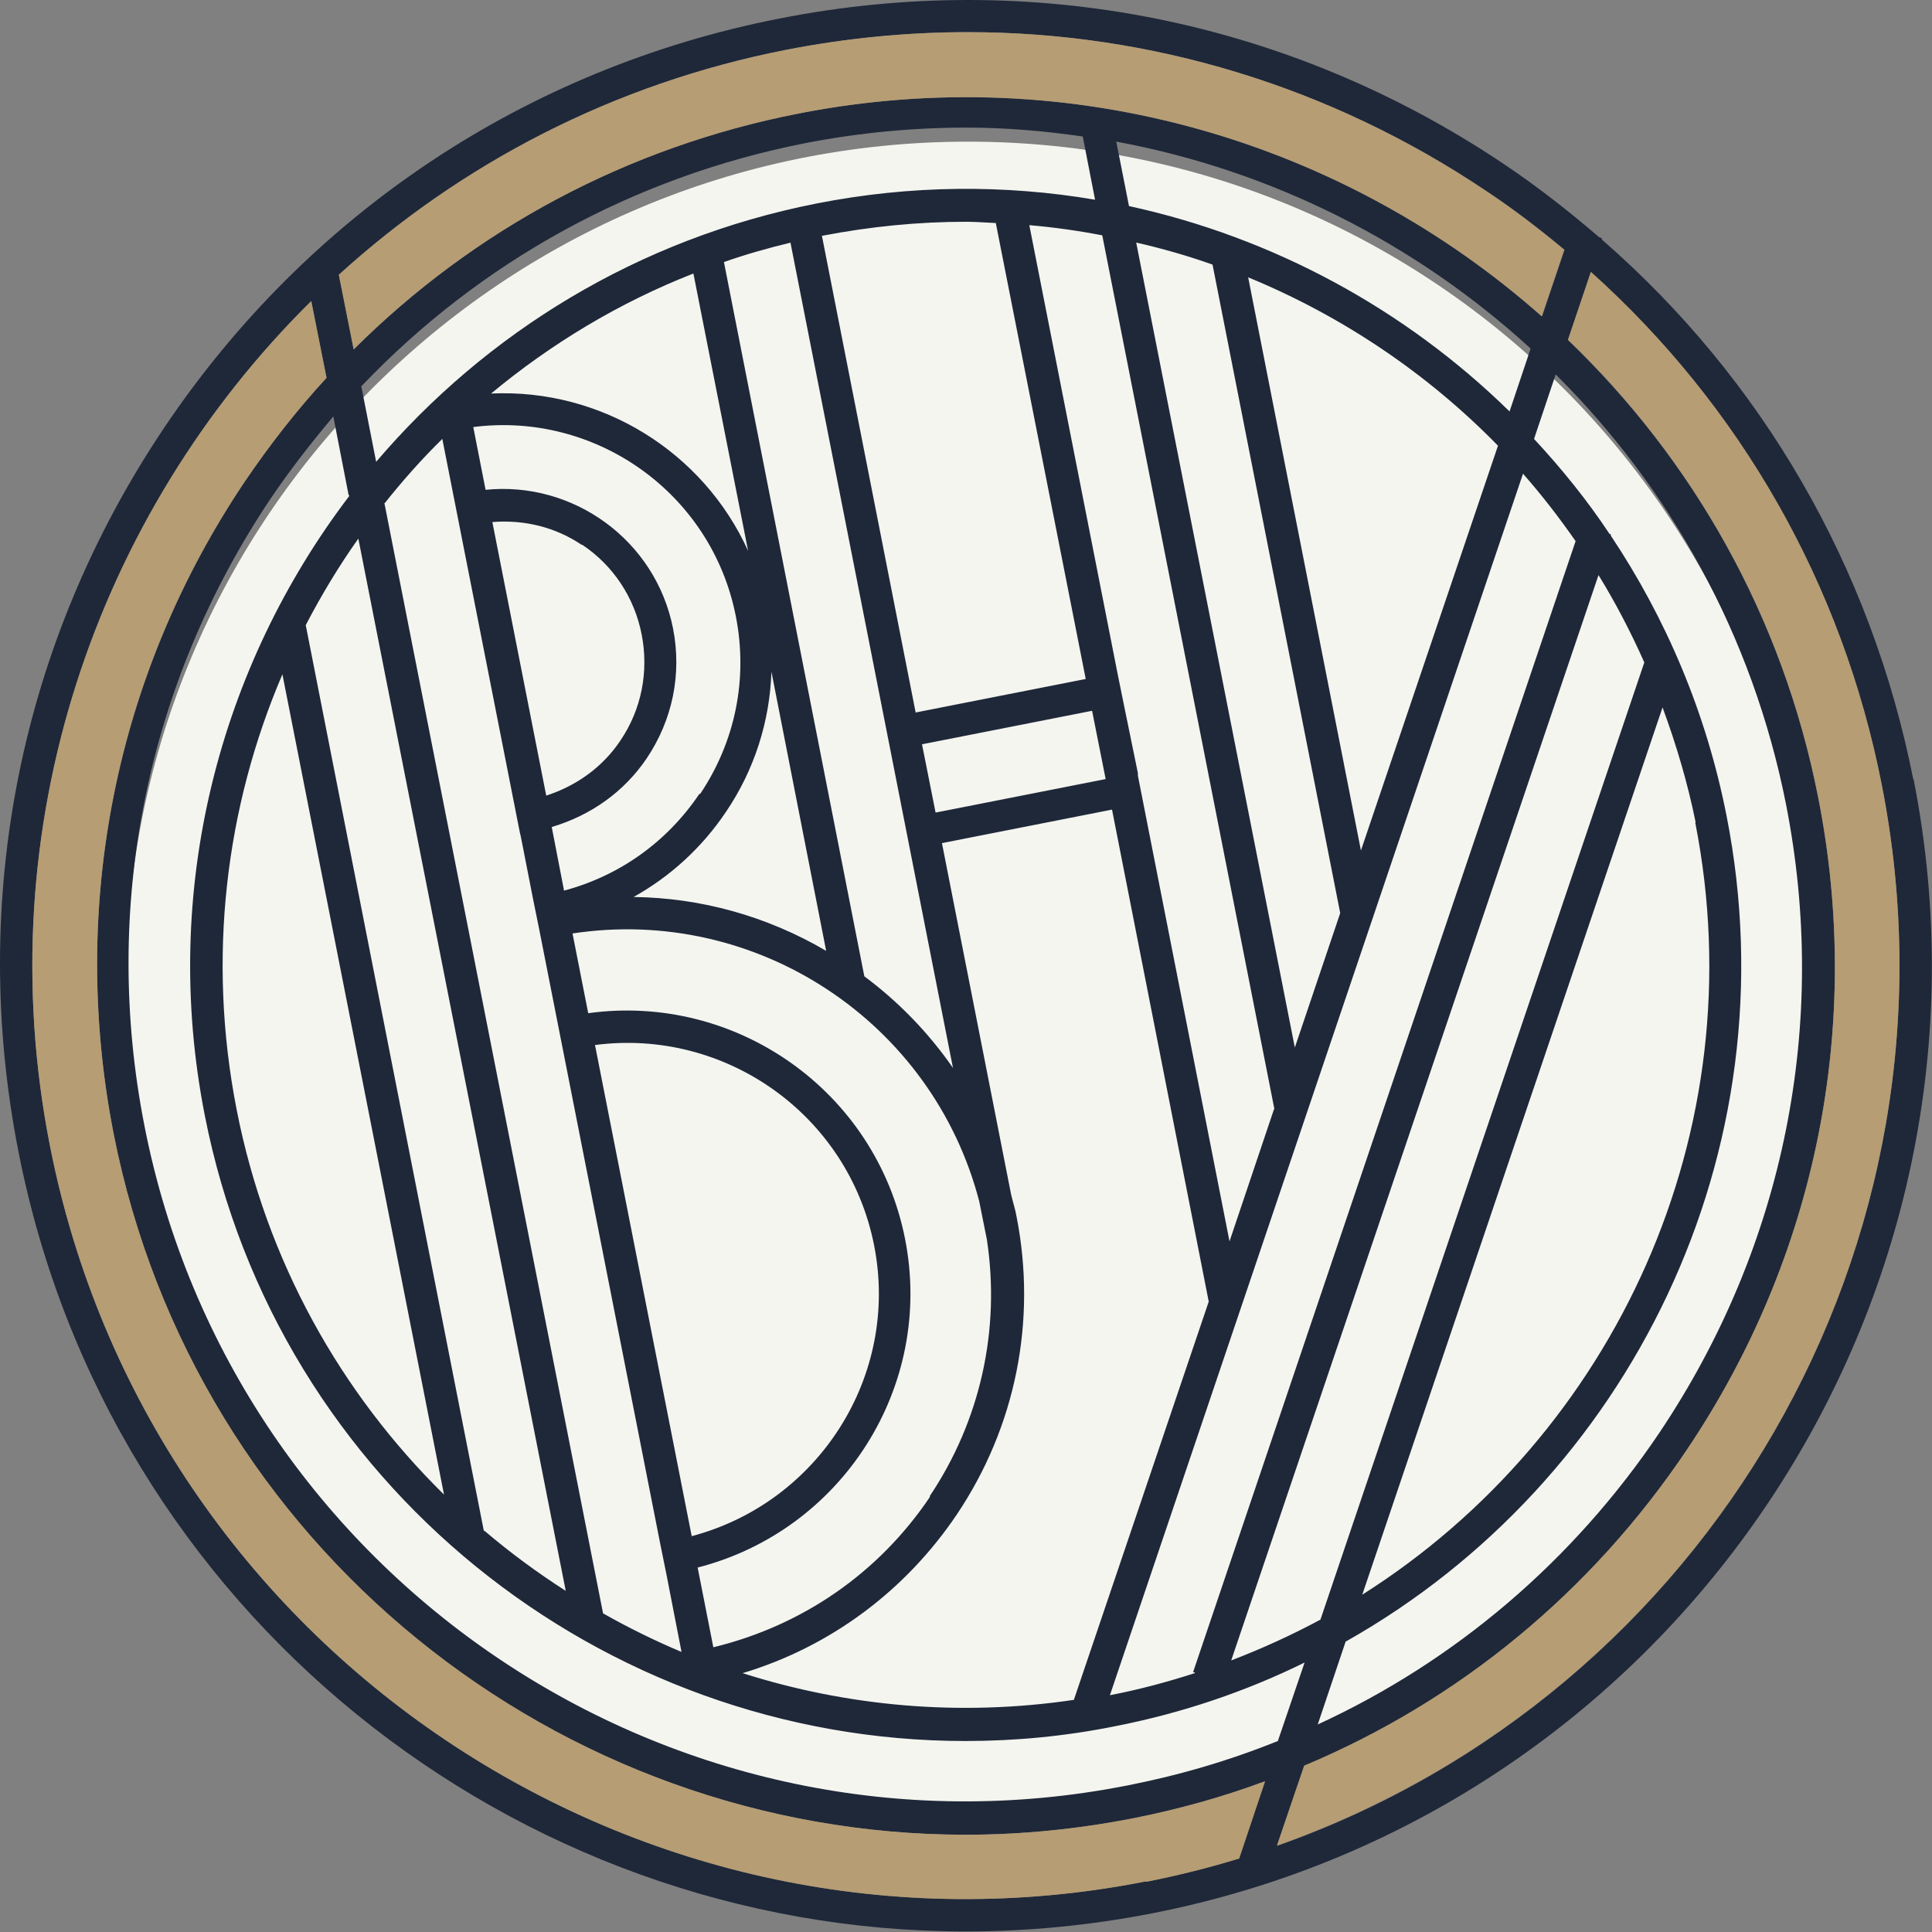
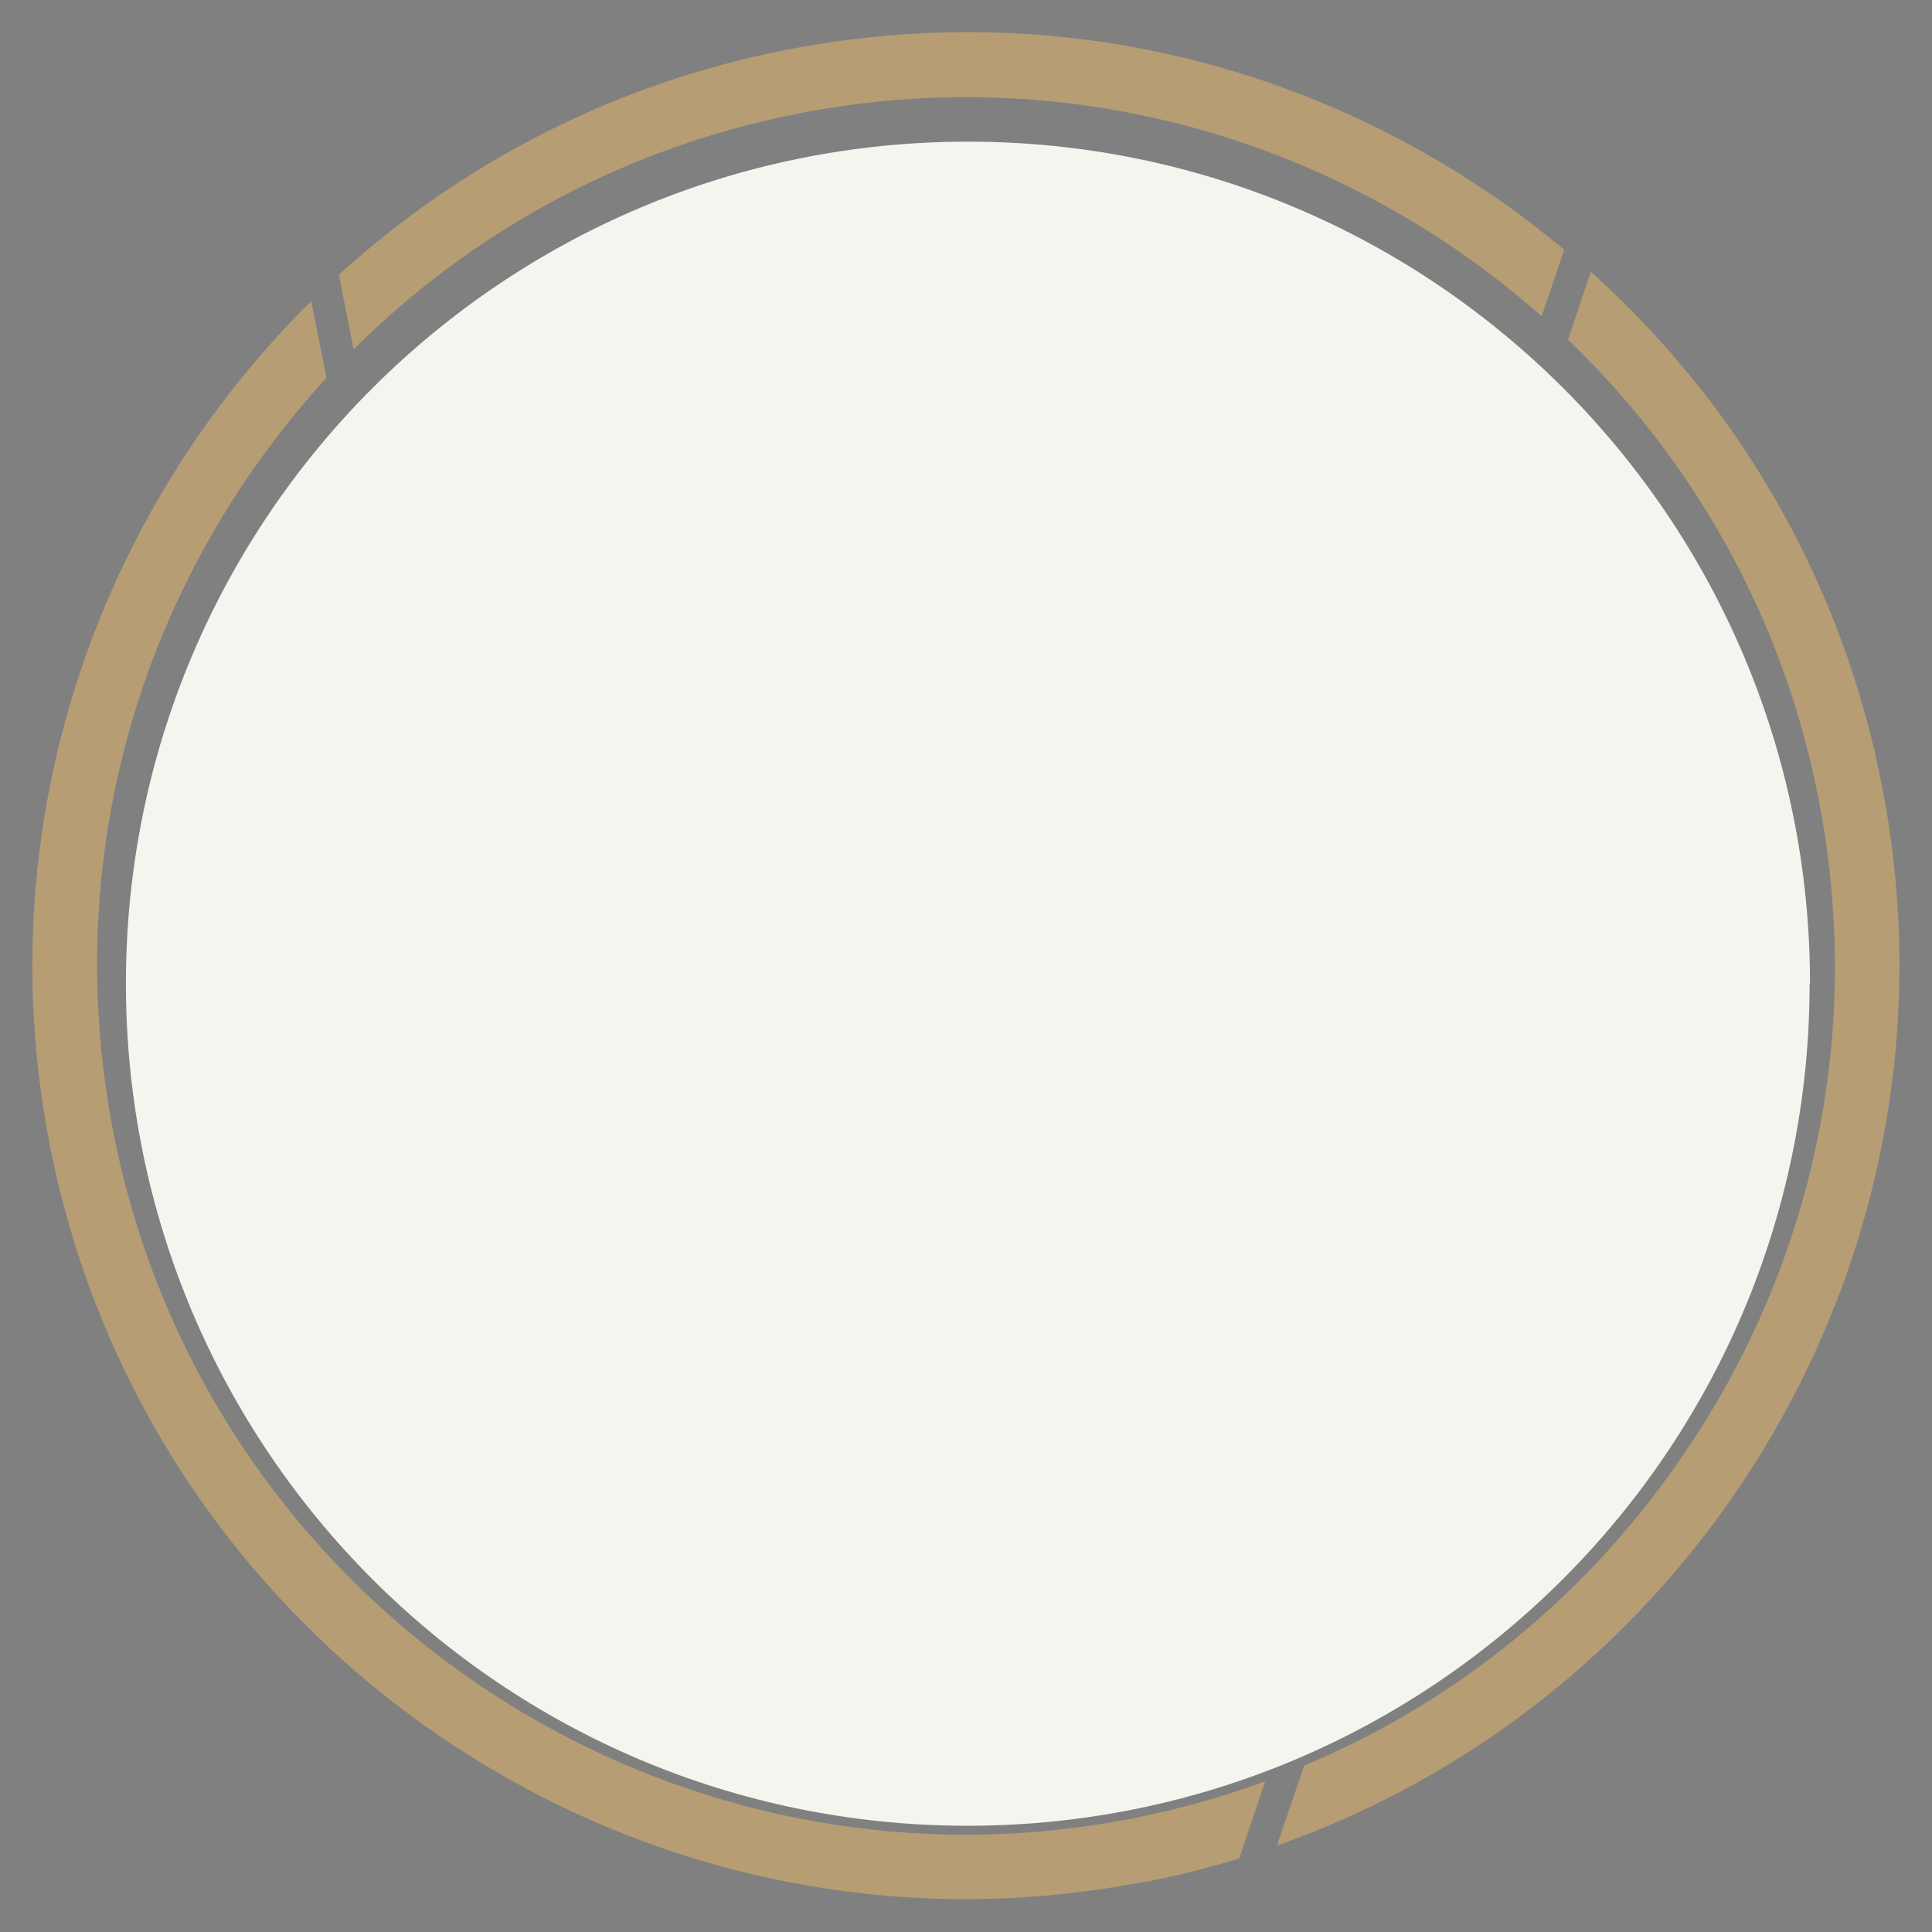
<svg xmlns="http://www.w3.org/2000/svg" width="491" height="491" viewBox="0 0 491 491" fill="none">
  <rect x="0" y="0" width="491" height="491" fill="#808080" stroke="none" />
  <path d="M459.898 249.949C459.898 368.092 364.115 464 245.898 464C127.68 464 32 368.194 32 249.949C32 131.703 127.783 36 246 36C364.217 36 460 131.806 460 250.051" fill="#F4F5EF" />
-   <path d="M486.226 197.995C475.555 144.1 447.853 96.349 407.108 60.886V60.563L406.353 60.24C398.7 53.664 390.724 47.413 382.208 41.7C327.774 5.159 262.346 -7.992 197.995 4.728C133.752 17.339 78.24 54.311 41.7 108.745C5.159 163.179 -7.992 228.5 4.728 292.851C27.687 409.695 130.626 490.861 245.423 490.861C261.052 490.861 277.005 489.352 292.958 486.226C425.756 460.141 512.419 330.793 486.334 198.103M199.612 12.704C215.026 9.686 230.548 8.177 245.962 8.177C292.527 8.177 338.122 21.974 377.681 48.49C384.688 53.125 391.263 58.192 397.622 63.473L391.91 80.396C342.003 36.31 273.017 15.076 202.846 28.873C159.406 37.388 120.494 58.299 89.882 88.804L86.109 69.833C117.045 41.7 155.742 21.327 199.612 12.704ZM430.822 208.99C446.344 287.677 410.234 364.746 346.207 405.276L422.522 179.779C425.971 189.156 428.882 198.858 430.93 208.99M335.535 411.635C328.313 415.516 320.768 418.965 312.899 421.983L406.246 146.148C410.557 153.155 414.438 160.592 417.887 168.353L335.535 411.743V411.635ZM303.63 425.217C296.623 427.48 289.401 429.421 282.072 430.822L387.059 120.386C391.802 125.776 396.221 131.489 400.425 137.525L303.198 425.001H303.63V425.217ZM71.773 171.371L112.841 379.837C86.648 354.075 67.677 320.553 60.132 281.964C52.587 243.375 57.329 205.109 71.773 171.371ZM122.973 389.107L77.702 158.867C81.69 151.214 86.109 143.885 91.067 136.878L143.777 404.305C136.555 399.67 129.656 394.604 123.081 388.999M97.643 128.04C102.278 122.219 107.128 116.722 112.41 111.548L132.136 211.685L132.351 212.547L135.477 228.5L137.094 236.476L167.814 392.449L169.431 400.425L173.204 419.827C166.305 416.917 159.73 413.683 153.262 410.018L97.751 128.147L97.643 128.04ZM308.157 67.246L340.602 232.057L329.068 266.226L288.755 61.641C295.33 63.15 301.797 64.982 308.157 67.246ZM323.786 281.856L312.468 315.486L289.186 197.133V196.486L285.629 179.132L284.012 171.156L261.591 57.221C267.843 57.76 273.987 58.623 280.131 59.808L323.894 281.964L323.786 281.856ZM234.321 189.156L277.544 180.641L280.994 197.995L237.77 206.511L234.321 189.156ZM253.076 56.682L275.927 172.557L232.704 181.072L208.882 59.916H208.99C221.278 57.545 233.458 56.359 245.531 56.359C248.01 56.359 250.489 56.575 253.076 56.682ZM200.906 61.749L242.189 271.4C236.045 262.562 228.5 254.693 219.661 248.118L183.983 66.599C189.48 64.659 195.193 63.042 201.013 61.641M236.369 380.376C223.326 399.778 203.924 413.144 181.288 418.642L177.3 398.377C213.948 388.999 237.446 352.458 230.009 314.84C222.571 277.221 187.001 252.321 149.49 257.495L145.502 237.231C192.282 230.117 237.015 259.651 248.872 305.354L250.812 315.055C254.262 337.907 249.196 360.974 236.261 380.268M209.96 241.65C194.869 232.811 178.162 228.176 161.023 227.961C170.293 222.787 178.377 215.457 184.522 206.295C191.743 195.624 195.624 183.336 196.055 170.724L209.96 241.65ZM177.731 201.768C169.539 213.948 157.466 222.571 143.346 226.344L140.22 210.176C150.029 207.265 158.544 201.337 164.365 192.714C170.94 182.905 173.311 171.263 171.048 159.73C166.628 137.309 145.717 122.219 123.405 124.482L120.279 108.53C151.43 104.541 180.857 125.345 187.001 156.604C190.127 172.449 186.893 188.402 177.946 201.768M147.873 138.387C155.849 143.669 161.239 151.861 163.071 161.239C164.904 170.617 163.071 180.21 157.682 188.186C153.155 194.977 146.472 199.72 138.819 202.199L125.129 132.675C133.213 132.028 141.19 133.968 147.873 138.495M151.214 265.58C184.306 261.268 215.565 283.257 222.14 316.457C228.715 349.656 208.02 381.885 175.791 390.401L151.214 265.58ZM176.222 69.51L190.127 140.004C178.701 114.781 152.831 98.721 124.806 100.014C140.004 87.403 157.251 76.947 176.222 69.51ZM243.159 384.903C258.142 362.591 263.532 335.643 258.358 309.235C258.034 307.294 257.388 305.462 256.956 303.522L239.387 214.272L282.61 205.756L307.187 330.793L272.909 432.008C243.806 436.319 215.134 433.624 188.725 425.217C210.93 418.534 230.009 404.413 243.159 384.903ZM345.883 216.212L317.211 70.48C341.033 80.288 362.698 94.84 380.699 113.272L345.883 216.104V216.212ZM383.61 104.541C357.093 78.564 323.571 60.347 286.922 52.371L283.688 35.987C323.247 43.317 359.68 61.749 388.999 88.588L383.61 104.649V104.541ZM275.173 34.693L278.299 50.754C255.447 46.874 231.518 46.981 207.481 51.724C162.101 60.671 123.512 84.6 95.595 117.368L91.822 98.182C121.896 66.599 160.808 45.041 204.463 36.418C218.26 33.723 232.057 32.43 245.638 32.43C255.663 32.43 265.472 33.292 275.173 34.693ZM88.804 125.992C55.82 169.323 40.73 226.021 52.047 283.473C70.48 377.358 153.155 442.463 245.315 442.463C257.927 442.463 270.646 441.277 283.473 438.69C300.504 435.349 316.672 429.852 331.547 422.522L324.756 442.463C312.468 447.421 299.641 451.194 286.383 453.781C171.371 476.417 59.377 401.287 36.741 286.275C25.747 230.548 37.172 173.958 68.755 126.746C73.713 119.416 79.103 112.518 84.708 105.835L88.588 125.776L88.804 125.992ZM342.111 417.132C414.114 376.496 455.613 292.851 438.798 207.373C433.624 181.072 423.384 157.143 409.372 136.124V135.8L409.048 135.693C403.335 127.069 396.868 119.093 389.862 111.548L395.359 95.164C424.354 123.944 445.373 161.347 453.889 204.355C464.883 260.082 453.458 316.672 421.875 363.884C399.886 396.652 369.813 422.199 334.889 438.259L342.003 417.132H342.111ZM291.234 478.142C162.964 503.365 37.927 419.612 12.704 291.234C-3.249 210.283 24.346 130.626 79.103 76.516L82.983 96.026C75.438 104.218 68.539 113.057 62.18 122.434C29.304 171.371 17.555 230.224 28.873 288.108C49.568 393.203 142.052 466.285 245.423 466.285C259.543 466.285 273.772 464.883 288.108 462.081C299.534 459.817 310.744 456.691 321.415 452.703L314.84 472.321C307.187 474.692 299.318 476.633 291.234 478.249M324.541 469.087L331.439 448.823C370.783 432.331 404.413 404.737 428.774 368.411C461.65 319.475 473.507 260.621 462.081 202.738C453.027 156.604 430.067 116.722 398.485 86.433L404.305 69.186C442.355 103.356 468.225 148.52 478.249 199.612C501.209 316.457 433.84 430.498 324.649 469.087" fill="#1F2839" />
  <path d="M199.612 12.699C215.026 9.681 230.548 8.172 245.962 8.172C292.527 8.172 338.122 21.969 377.573 48.485C384.58 53.12 391.155 58.187 397.514 63.468L391.801 80.391C342.002 36.305 273.017 15.07 202.846 28.868C159.406 37.383 120.494 58.294 89.882 88.799L86.109 69.828C117.045 41.695 155.741 21.322 199.612 12.699Z" fill="#B69D74" />
  <path d="M291.234 478.134C162.964 503.464 37.927 419.496 12.704 291.226C-3.249 210.275 24.346 130.618 79.103 76.508L82.983 96.018C75.438 104.21 68.54 113.049 62.18 122.426C29.304 171.363 17.555 230.216 28.873 288.1C49.568 393.195 142.052 466.277 245.423 466.277C259.543 466.277 273.772 464.875 288.108 462.073C299.534 459.809 310.744 456.683 321.523 452.695L314.948 472.313C307.294 474.684 299.426 476.624 291.342 478.241" fill="#B69D74" />
  <path d="M324.541 468.979L331.44 448.715C370.783 432.223 404.413 404.629 428.774 368.303C461.65 319.367 473.507 260.513 462.081 202.63C453.027 156.496 430.067 116.614 398.485 86.325L404.306 69.078C442.356 103.248 468.225 148.412 478.25 199.504C501.209 316.349 433.84 430.39 324.649 468.979" fill="#B69D74" />
</svg>